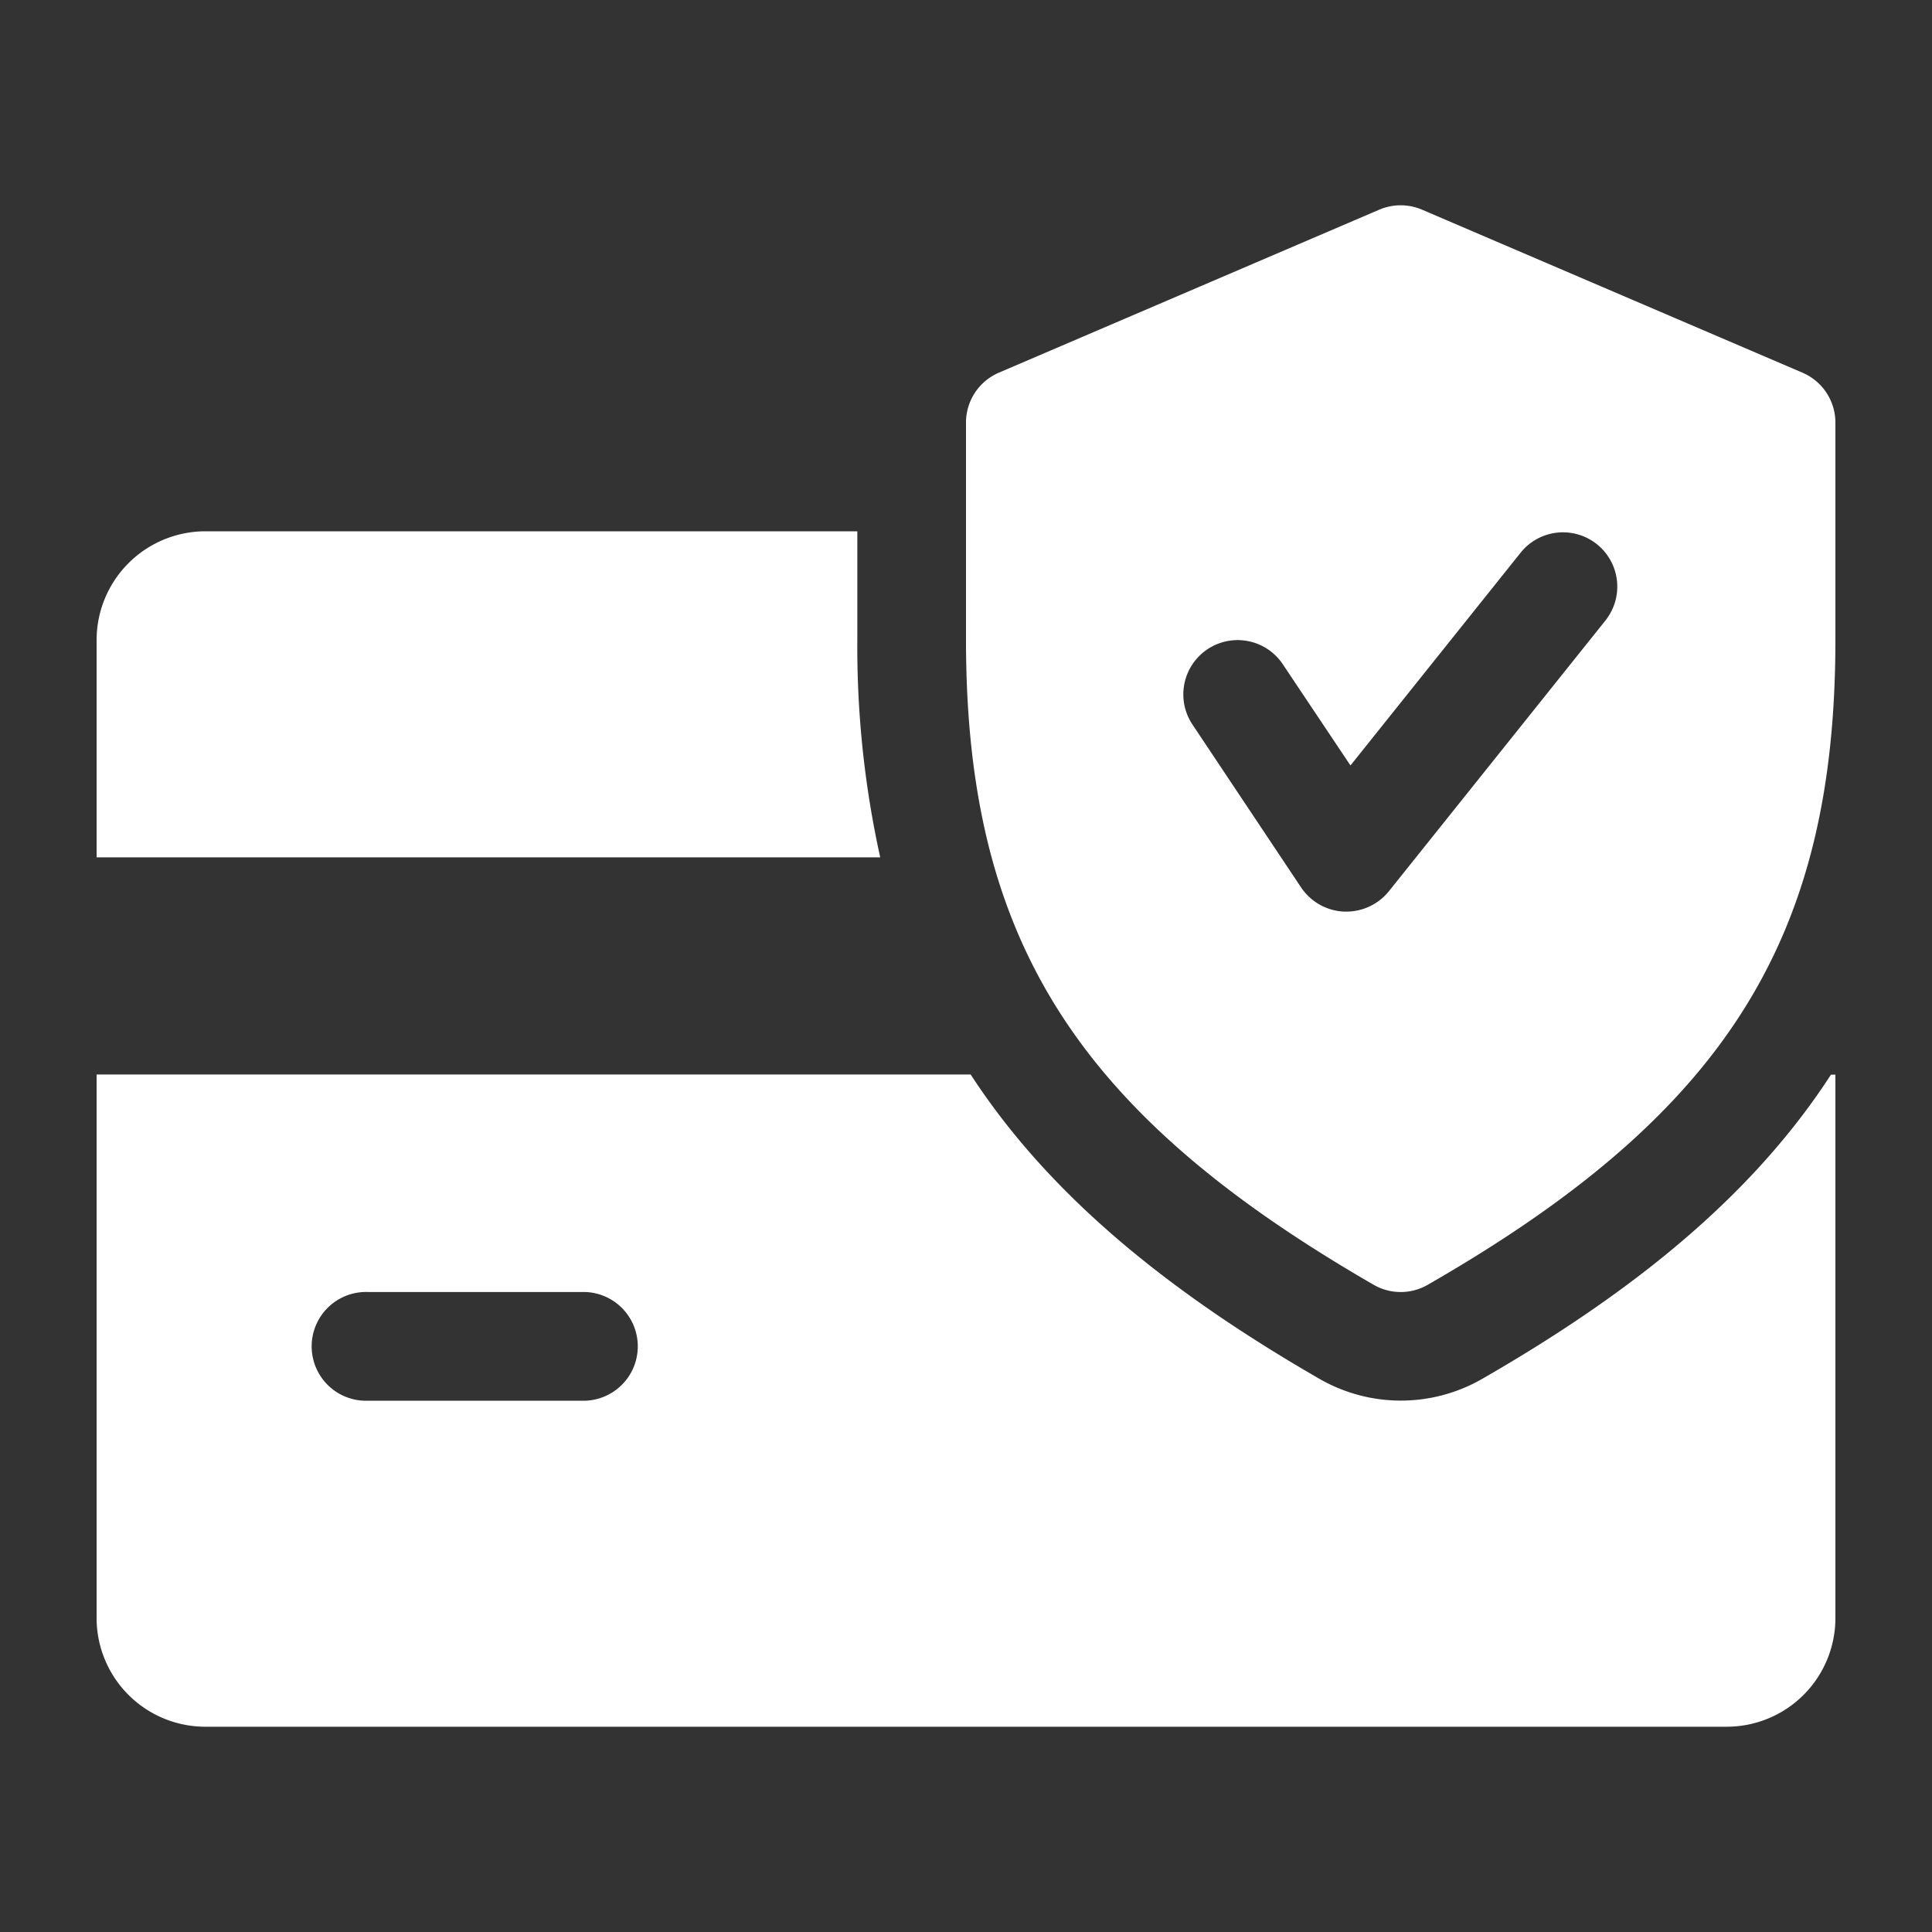
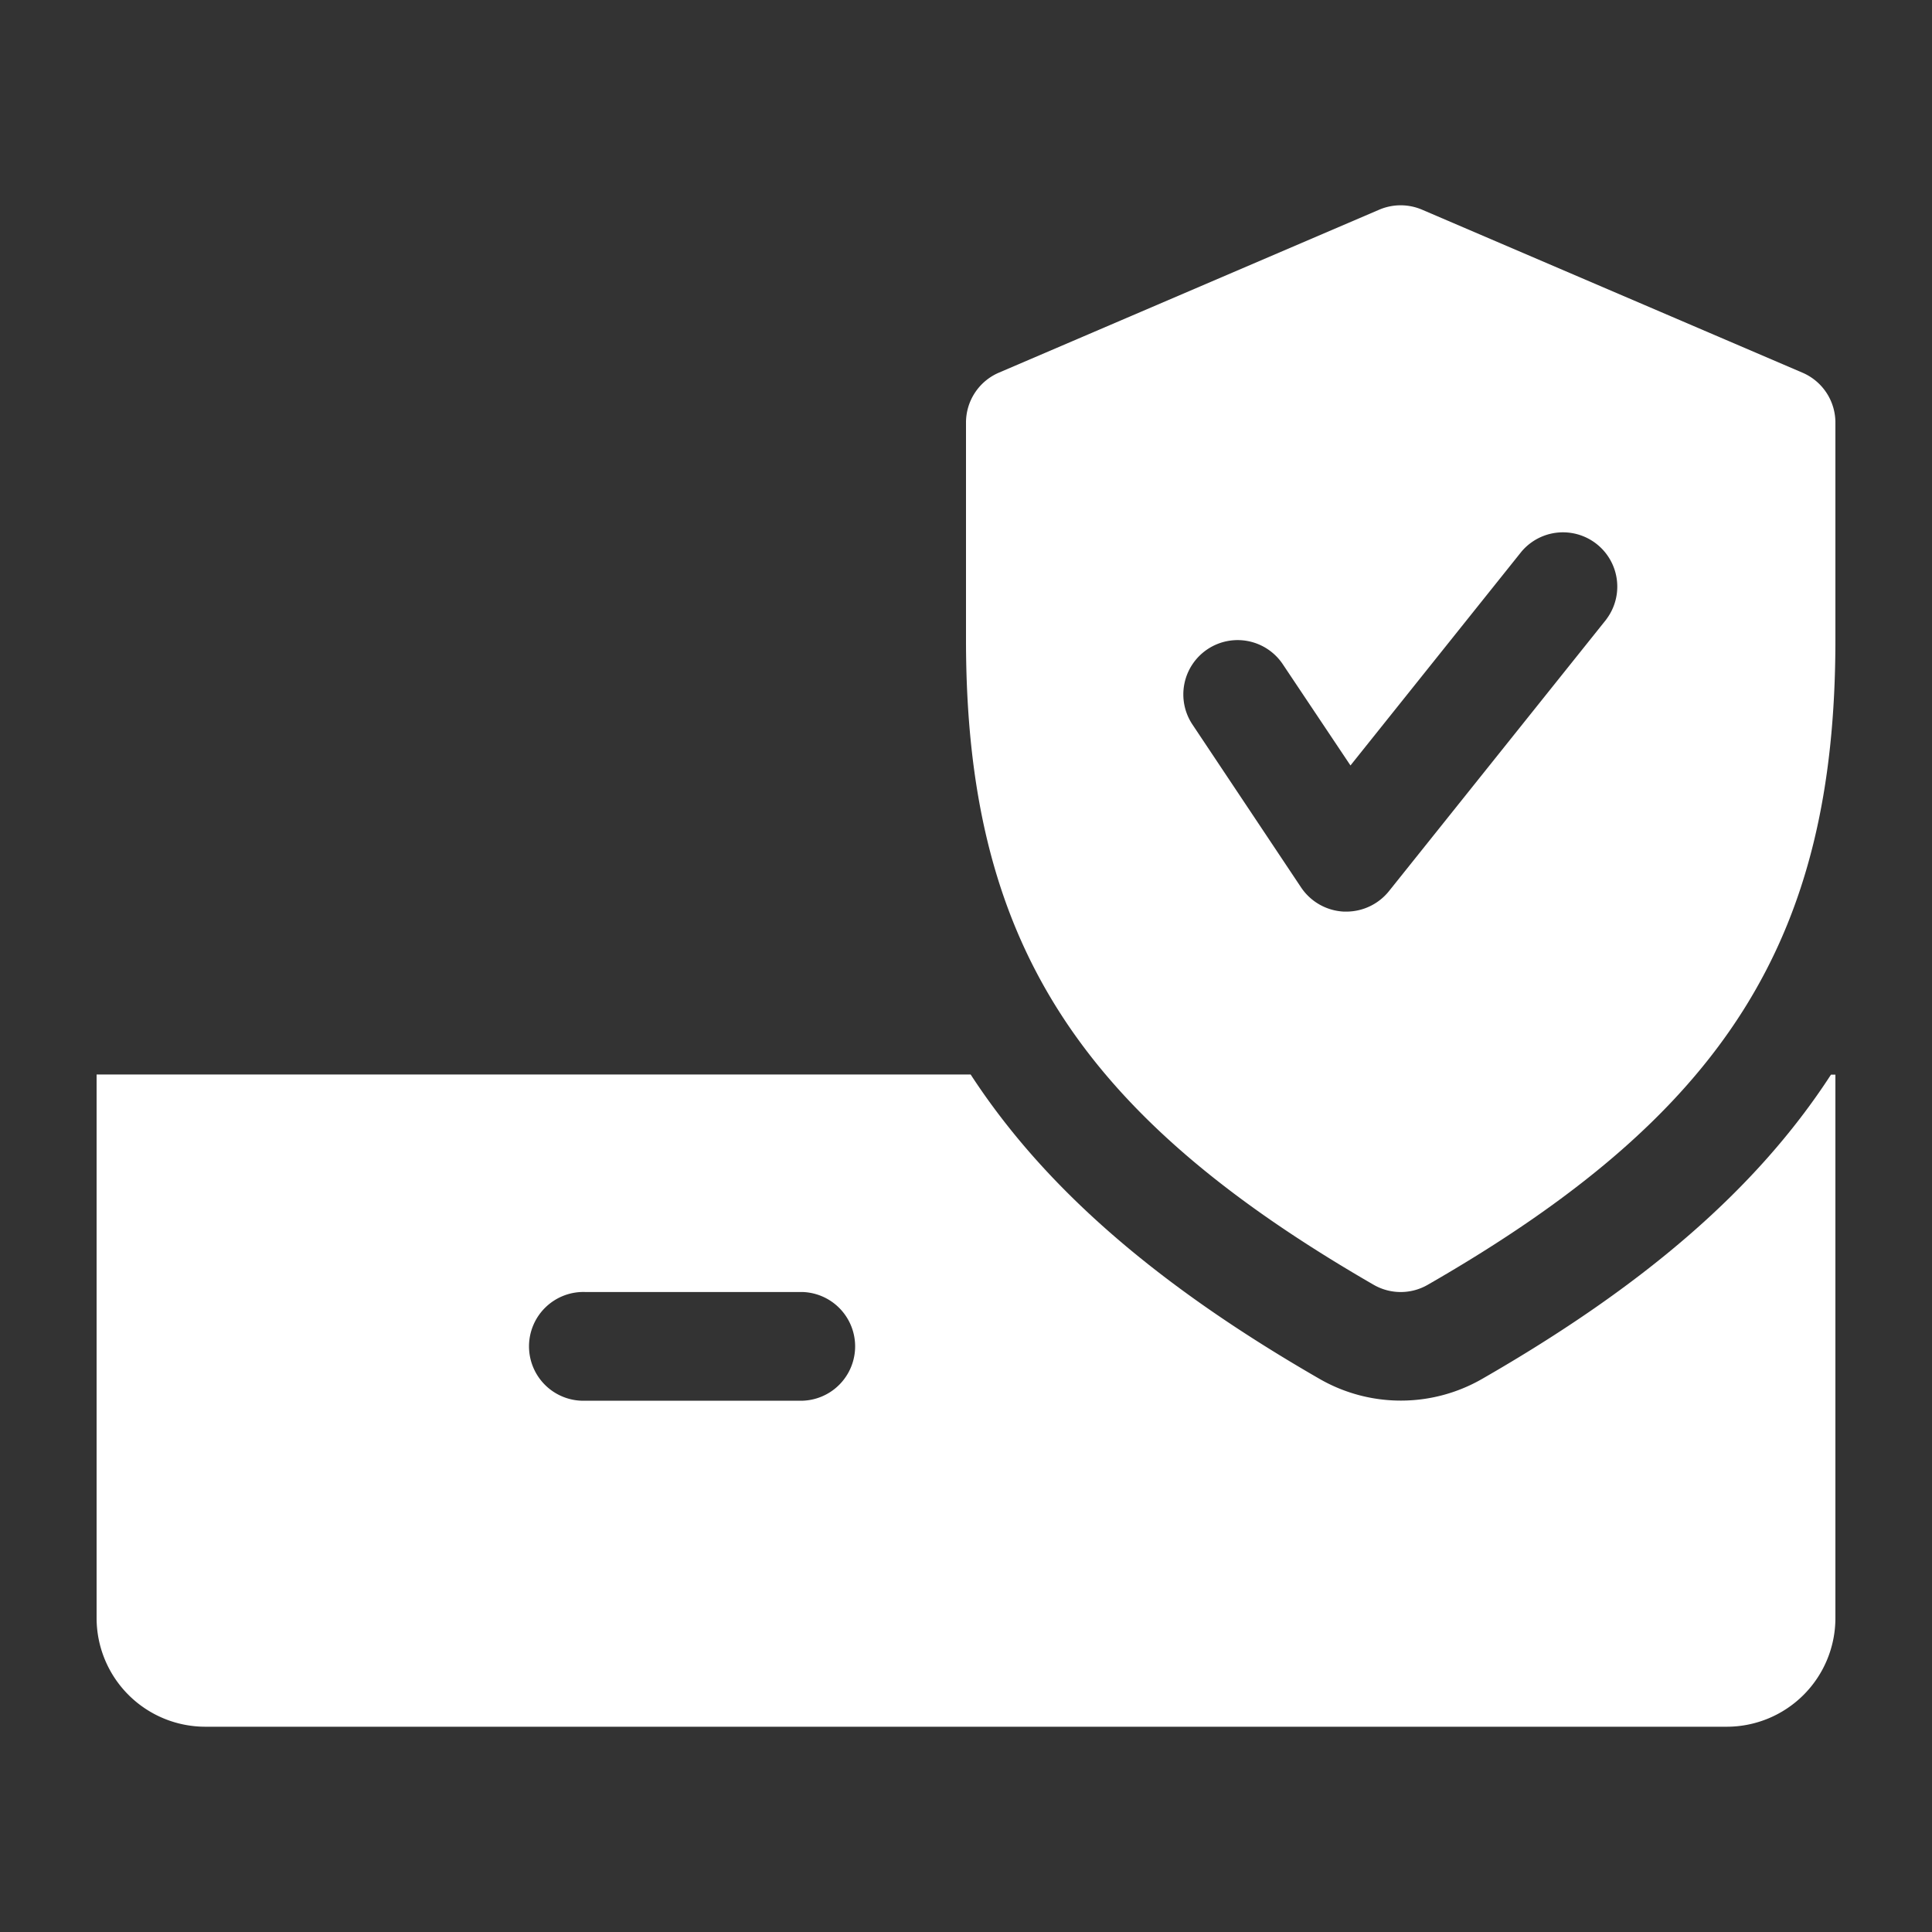
<svg xmlns="http://www.w3.org/2000/svg" viewBox="0 0 200 200">
  <rect x="0" y="0" width="200" height="200" fill="#333333" stroke="none" />
  <defs>
    <style>.cls-1{fill:#fff;}</style>
  </defs>
  <title>Weekly-guaranteed payments-white</title>
  <g id="Weekly_guaranteed_payments" data-name="Weeklyguaranteed payments">
-     <path class="cls-1" d="M88.75,66.25V55H21.25A11.27,11.27,0,0,0,10,66.25v22.5H91.12A101,101,0,0,1,88.75,66.25Z" />
-     <path class="cls-1" d="M153.4,142.76a16.88,16.88,0,0,1-16.77,0c-16.76-9.65-28.46-19.72-36.15-31.53H10V167.5a11.26,11.26,0,0,0,11.25,11.25h157.5A11.25,11.25,0,0,0,190,167.5V111.25h-.46C181.87,123.07,170.17,133.13,153.4,142.76ZM60.63,145H38.13a5.63,5.63,0,1,1,0-11.25h22.5a5.63,5.63,0,0,1,0,11.25Z" />
+     <path class="cls-1" d="M153.4,142.76a16.88,16.88,0,0,1-16.77,0c-16.76-9.65-28.46-19.72-36.15-31.53H10V167.5a11.26,11.26,0,0,0,11.25,11.25h157.5A11.25,11.25,0,0,0,190,167.5V111.25h-.46C181.87,123.07,170.17,133.13,153.4,142.76ZM60.63,145a5.63,5.63,0,1,1,0-11.25h22.5a5.63,5.63,0,0,1,0,11.25Z" />
    <path class="cls-1" d="M186.59,38.58,147.22,21.71a5.64,5.64,0,0,0-4.45,0L103.4,38.58a5.62,5.62,0,0,0-3.4,5.17v22.5c0,31,11.44,49,42.2,66.75a5.6,5.6,0,0,0,5.6,0C178.56,115.33,190,97.24,190,66.25V43.75A5.62,5.62,0,0,0,186.59,38.58ZM166.27,64.14l-22.5,28.13a5.67,5.67,0,0,1-4.39,2.1h-.24a5.66,5.66,0,0,1-4.45-2.5L123.44,75a5.62,5.62,0,1,1,9.36-6.23l7,10.47,17.69-22.12a5.62,5.62,0,0,1,8.79,7Z" />
  </g>
</svg>